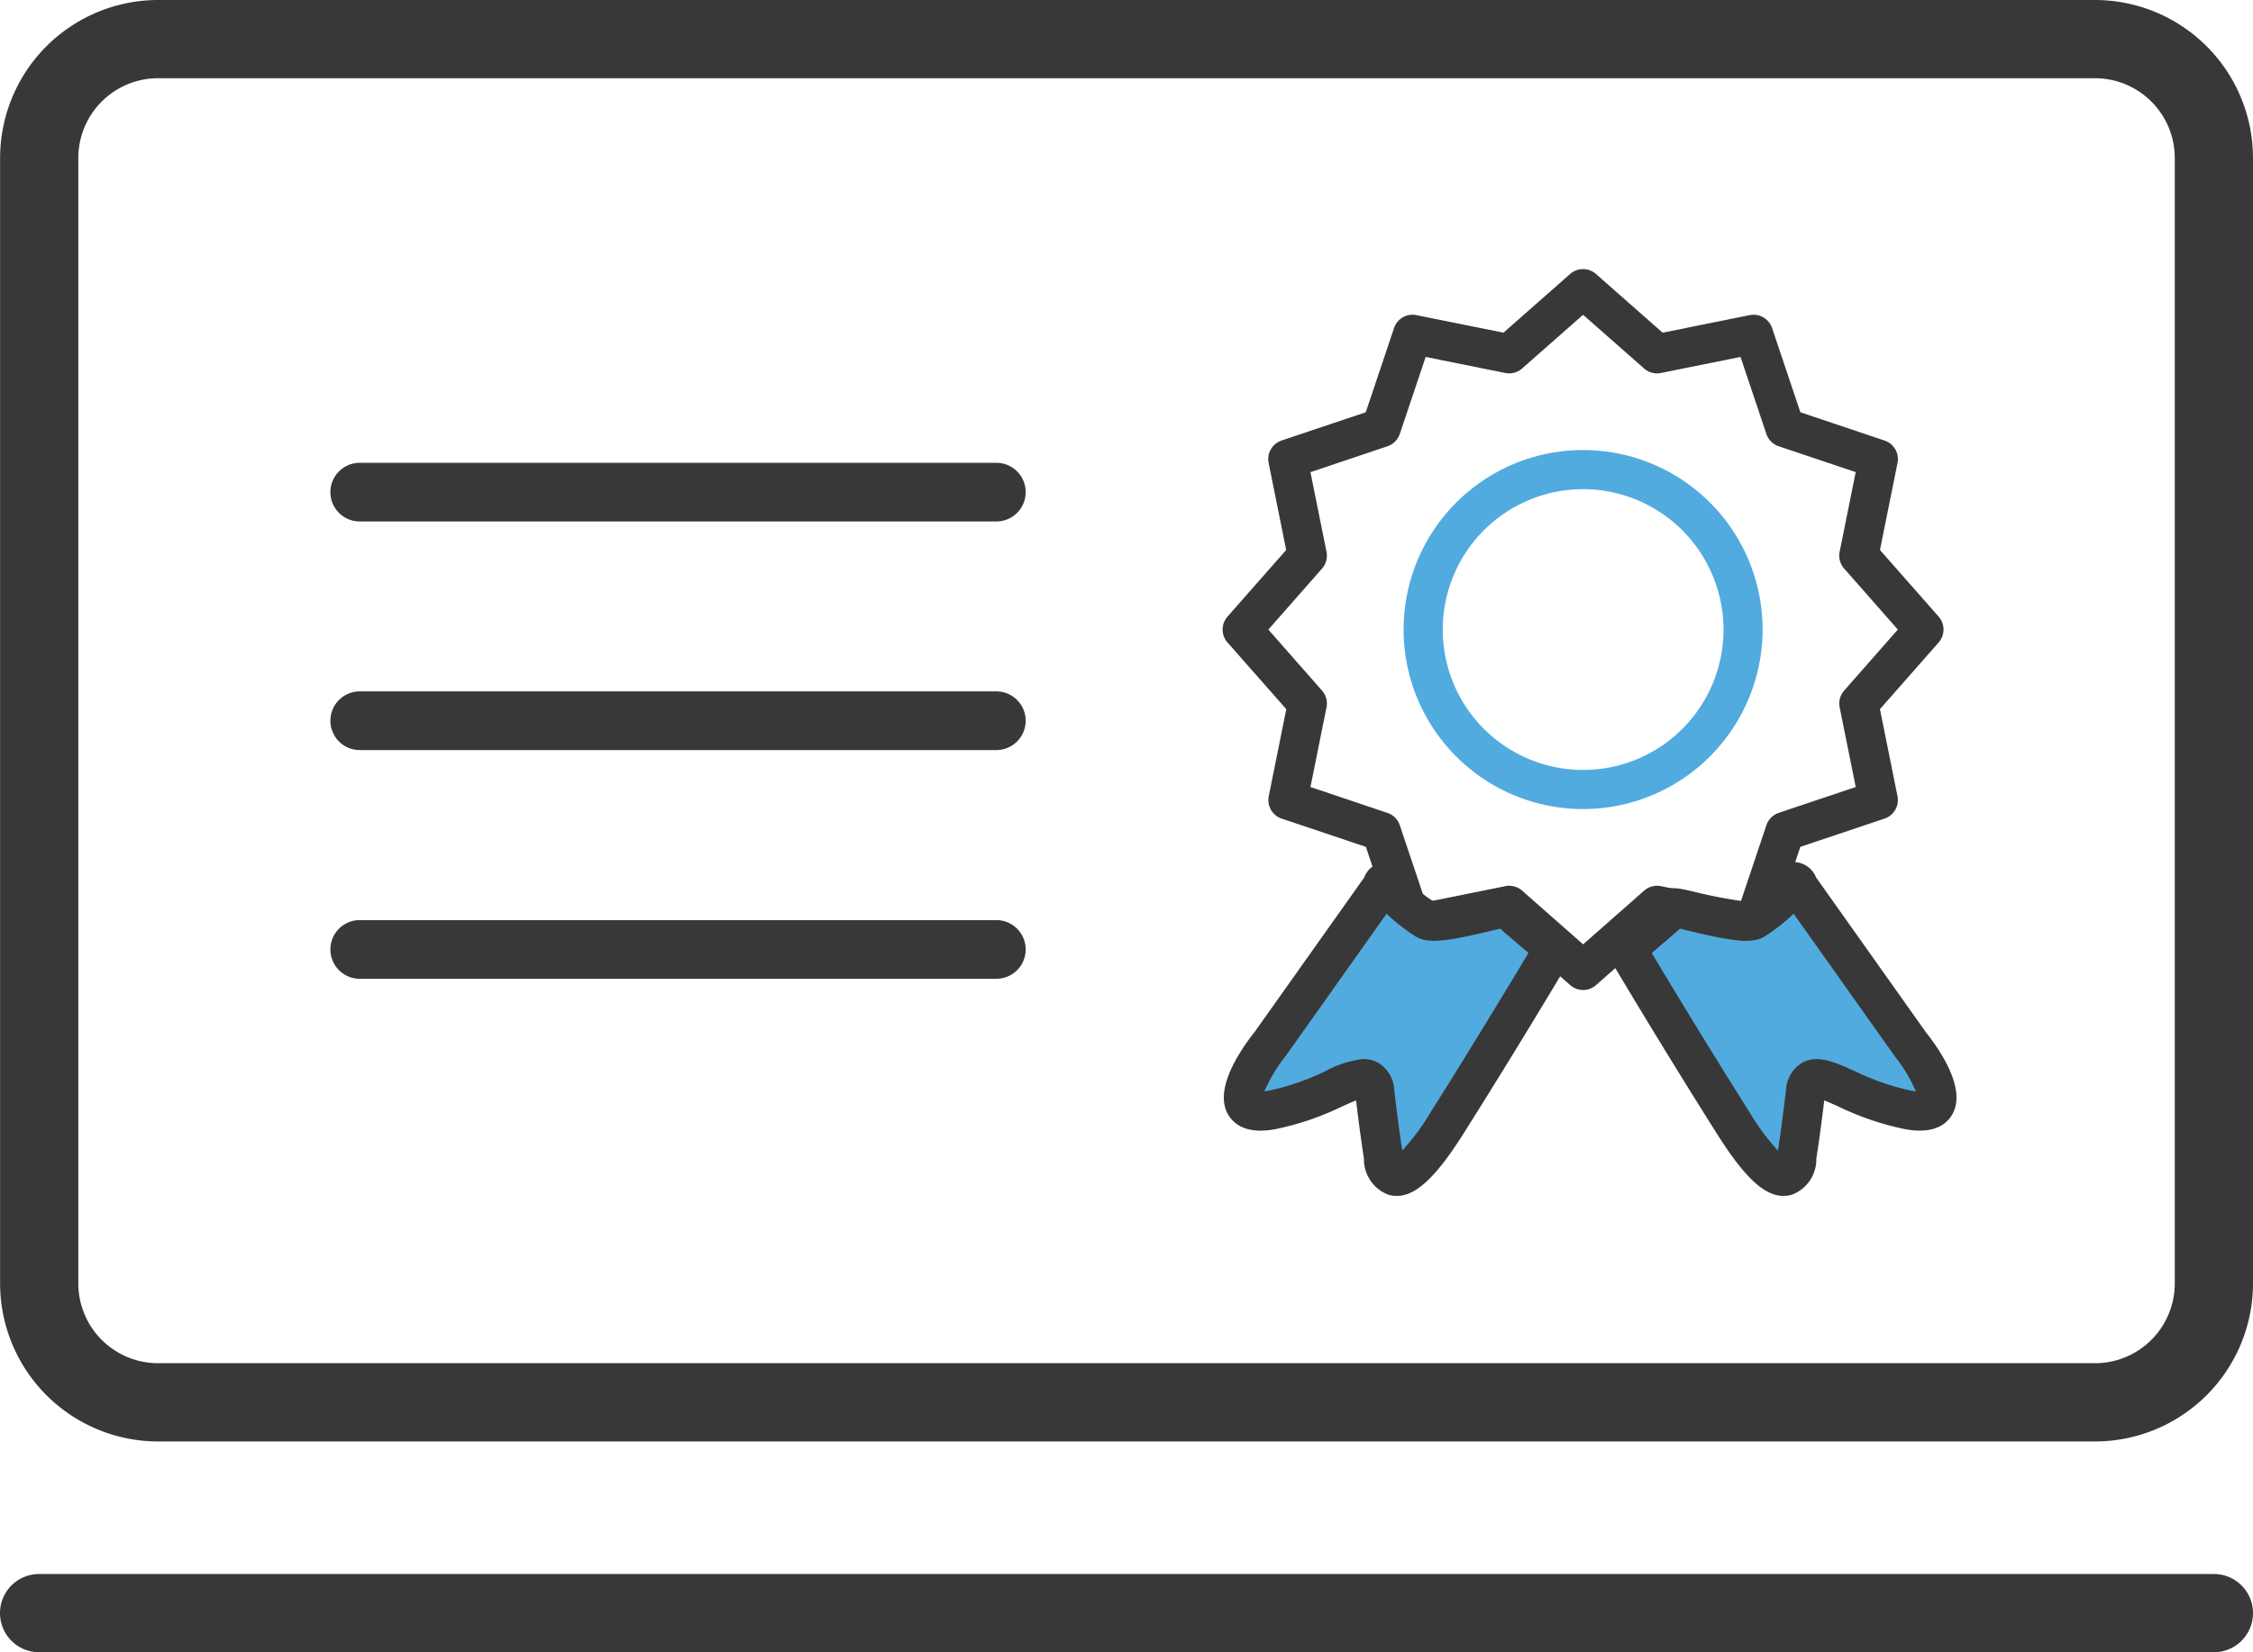
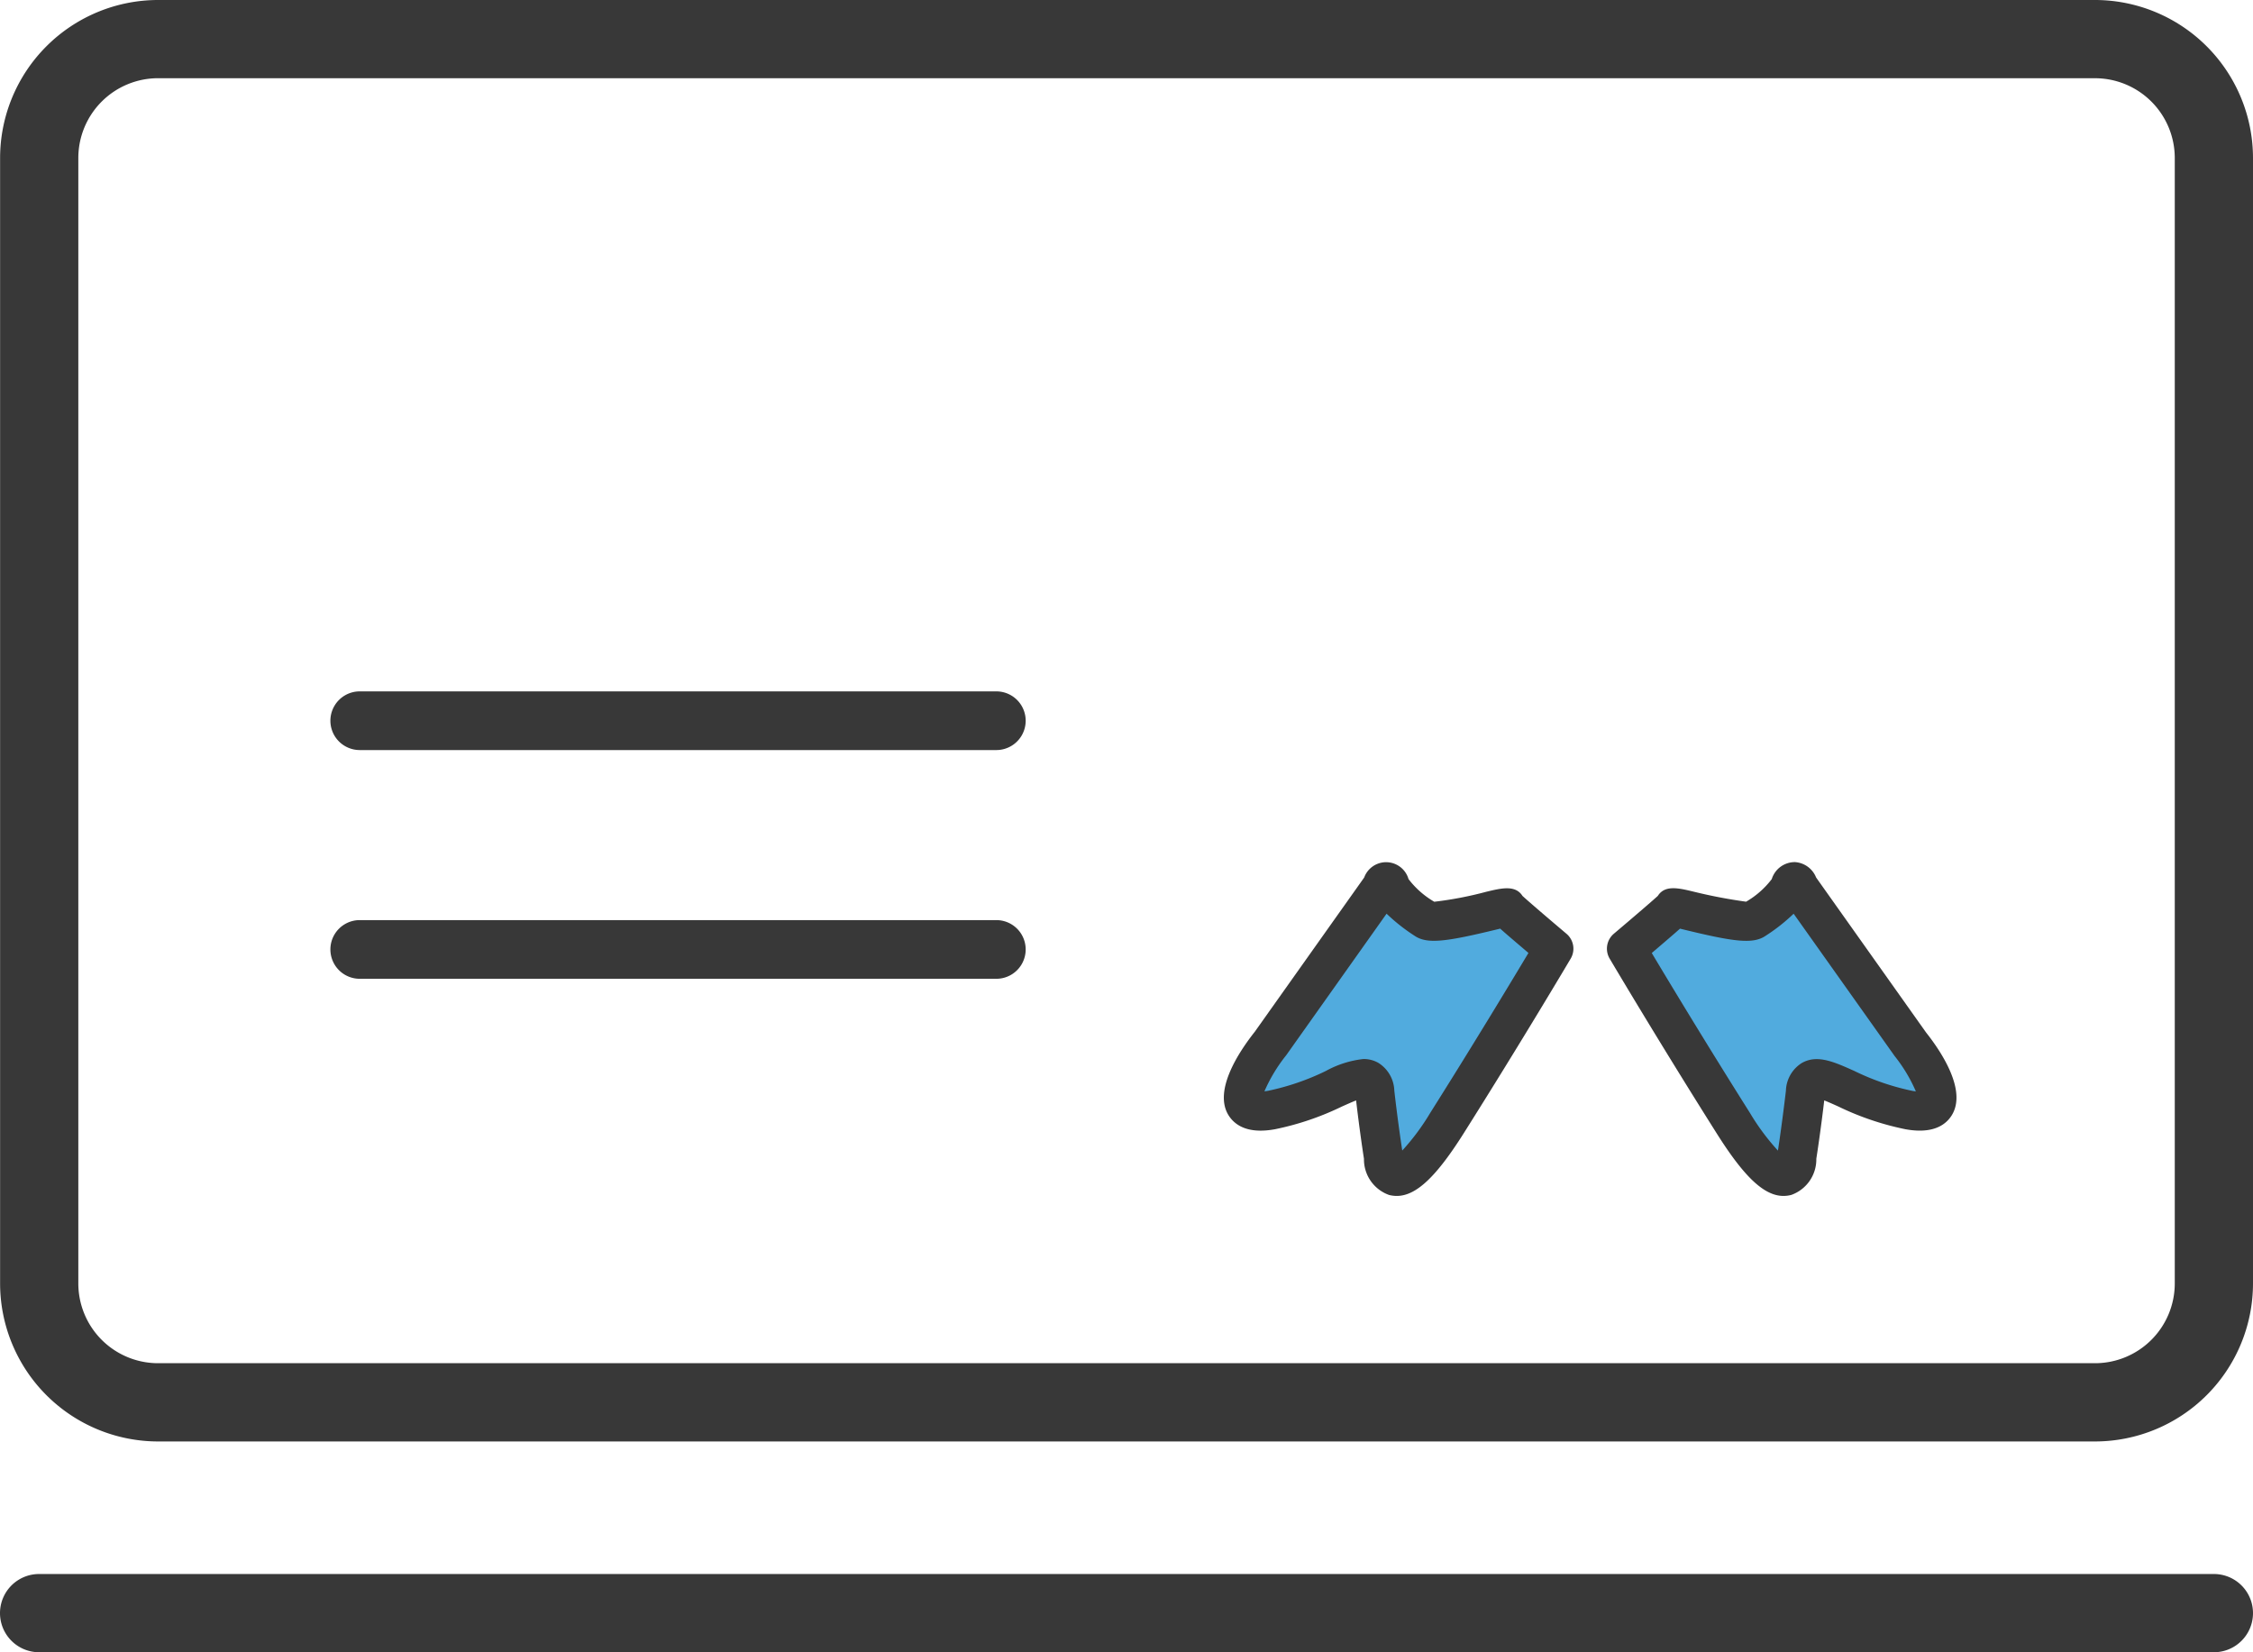
<svg xmlns="http://www.w3.org/2000/svg" id="グループ_876" data-name="グループ 876" width="96.538" height="70.792" viewBox="0 0 96.538 70.792">
  <path id="パス_4219" data-name="パス 4219" d="M407.932,152.159H314.746a1.676,1.676,0,0,1,0-3.352h93.186a1.676,1.676,0,1,1,0,3.352Z" transform="translate(-313.07 -81.367)" fill="#383838" />
  <path id="パス_4220" data-name="パス 4220" d="M402.841,130.084h-83a6.775,6.775,0,0,1-6.767-6.768V75.091a6.775,6.775,0,0,1,6.767-6.768h83a6.775,6.775,0,0,1,6.767,6.768v48.225A6.775,6.775,0,0,1,402.841,130.084Zm-83-58.41a3.419,3.419,0,0,0-3.415,3.416v48.225a3.419,3.419,0,0,0,3.415,3.416h83a3.419,3.419,0,0,0,3.415-3.416V75.091a3.419,3.419,0,0,0-3.415-3.416Z" transform="translate(-313.07 -68.323)" fill="#383838" />
-   <path id="パス_4221" data-name="パス 4221" d="M358.5,94.5H331.222a1.257,1.257,0,1,1,0-2.514H358.5a1.257,1.257,0,1,1,0,2.514Z" transform="translate(-315.808 -72.157)" fill="#383838" />
  <path id="パス_4222" data-name="パス 4222" d="M358.5,106.19H331.222a1.257,1.257,0,1,1,0-2.514H358.5a1.257,1.257,0,0,1,0,2.514Z" transform="translate(-315.808 -74.053)" fill="#383838" />
  <path id="パス_4223" data-name="パス 4223" d="M358.5,117.885H331.222a1.257,1.257,0,1,1,0-2.514H358.5a1.257,1.257,0,1,1,0,2.514Z" transform="translate(-315.808 -75.948)" fill="#383838" />
-   <path id="パス_4224" data-name="パス 4224" d="M392.537,106.718a7.691,7.691,0,1,1,7.691-7.691A7.7,7.7,0,0,1,392.537,106.718Zm0-13.706a6.015,6.015,0,1,0,6.016,6.015A6.021,6.021,0,0,0,392.537,93.012Z" transform="translate(-324.703 -72.053)" fill="#51abde" />
-   <path id="パス_4225" data-name="パス 4225" d="M391.038,112.97a.839.839,0,0,1-.554-.209l-2.856-2.515L383.9,111a.841.841,0,0,1-.96-.556l-1.21-3.606-3.607-1.211a.839.839,0,0,1-.555-.96l.752-3.73L375.8,98.08a.838.838,0,0,1,0-1.107l2.515-2.856-.752-3.73a.84.84,0,0,1,.555-.96l3.607-1.21,1.211-3.607a.837.837,0,0,1,.96-.555l3.73.752,2.855-2.514a.839.839,0,0,1,1.109,0l2.856,2.514,3.73-.752a.84.84,0,0,1,.96.555l1.212,3.607,3.606,1.211a.839.839,0,0,1,.556.96l-.752,3.73,2.514,2.855a.838.838,0,0,1,0,1.107l-2.515,2.857.752,3.73a.84.84,0,0,1-.556.96l-3.607,1.21-1.211,3.607a.841.841,0,0,1-.96.555l-3.73-.752-2.855,2.515A.84.84,0,0,1,391.038,112.97Zm-3.167-4.465a.84.84,0,0,1,.554.209l2.614,2.3,2.613-2.3a.839.839,0,0,1,.719-.193l3.414.688,1.107-3.3a.841.841,0,0,1,.528-.528l3.3-1.108-.689-3.412a.842.842,0,0,1,.193-.72l2.3-2.614-2.3-2.613a.838.838,0,0,1-.194-.719l.689-3.413-3.3-1.109a.836.836,0,0,1-.528-.527l-1.108-3.3-3.413.688a.838.838,0,0,1-.719-.193l-2.614-2.3-2.613,2.3a.84.84,0,0,1-.719.193l-3.413-.688-1.109,3.3a.838.838,0,0,1-.528.528l-3.3,1.109.688,3.412a.839.839,0,0,1-.192.72l-2.3,2.613,2.3,2.614a.837.837,0,0,1,.192.719l-.688,3.413,3.3,1.108a.838.838,0,0,1,.528.528l1.108,3.3,3.413-.688A.848.848,0,0,1,387.871,108.5Z" transform="translate(-323.204 -70.553)" fill="#383838" />
  <g id="グループ_874" data-name="グループ 874" transform="translate(52.444 36.938)">
    <path id="パス_4226" data-name="パス 4226" d="M382.574,113.632l-4.77,6.723s-2.626,3.317.055,2.833,4.256-2.268,4.429-.734.365,2.731.365,2.731.147,2.64,2.712-1.421,4.587-7.488,4.587-7.488-2-1.691-2.028-1.762-2.987.826-3.449.523a4.629,4.629,0,0,1-1.517-1.412C382.745,113.127,382.574,113.632,382.574,113.632Z" transform="translate(-375.819 -112.567)" fill="#51abde" />
    <path id="パス_4227" data-name="パス 4227" d="M383.063,126.708a1.328,1.328,0,0,1-.333-.043,1.616,1.616,0,0,1-1.072-1.549c-.033-.209-.186-1.21-.337-2.5-.185.072-.411.174-.611.263a12.052,12.052,0,0,1-2.864.971c-1.218.223-1.756-.213-2-.613-.632-1.054.44-2.686,1.135-3.565l4.687-6.608a1,1,0,0,1,1.9.069,3.761,3.761,0,0,0,1.1.969h.014a15.535,15.535,0,0,0,2.21-.424c.668-.162,1.254-.3,1.559.176.258.237,1.115.971,1.883,1.62a.837.837,0,0,1,.182,1.066c-.021.034-2.06,3.484-4.6,7.509C384.744,125.9,383.888,126.708,383.063,126.708Zm-1.422-5.866a1.257,1.257,0,0,1,.638.167,1.461,1.461,0,0,1,.68,1.189c.137,1.21.287,2.218.34,2.565a9.778,9.778,0,0,0,1.195-1.608c1.9-3.012,3.518-5.7,4.212-6.858-.586-.5-.964-.819-1.211-1.042l-.213.052c-2.07.5-2.9.618-3.431.27a7.914,7.914,0,0,1-1.224-.962l-4.3,6.064a6.819,6.819,0,0,0-.934,1.547c.045-.005.1-.013.157-.023a10.537,10.537,0,0,0,2.476-.85A4.312,4.312,0,0,1,381.641,120.841Zm-4.312,1.65h0Zm3.947-.207,6.486-7.933h0Zm-5.35-.882h0Z" transform="translate(-375.658 -112.405)" fill="#383838" />
  </g>
  <g id="グループ_875" data-name="グループ 875" transform="translate(68.855 36.938)">
    <path id="パス_4228" data-name="パス 4228" d="M403.621,113.632l4.77,6.723s2.626,3.317-.054,2.833-4.256-2.268-4.43-.734-.365,2.731-.365,2.731-.147,2.64-2.711-1.421-4.587-7.488-4.587-7.488,2-1.691,2.028-1.762,2.986.826,3.449.523a4.629,4.629,0,0,0,1.517-1.412C403.449,113.127,403.621,113.632,403.621,113.632Z" transform="translate(-395.405 -112.567)" fill="#51abde" />
    <path id="パス_4229" data-name="パス 4229" d="M402.808,126.708c-.825,0-1.68-.809-2.849-2.66-2.541-4.025-4.579-7.474-4.6-7.509a.838.838,0,0,1,.181-1.066c.768-.649,1.624-1.383,1.883-1.62.306-.48.892-.338,1.559-.176a21.809,21.809,0,0,0,2.224.424,3.732,3.732,0,0,0,1.1-.969,1.034,1.034,0,0,1,1-.727,1.048,1.048,0,0,1,.9.659l4.713,6.643c.669.844,1.741,2.475,1.109,3.529-.24.4-.778.836-2,.613a12.107,12.107,0,0,1-2.864-.97c-.2-.09-.426-.192-.61-.264-.152,1.29-.306,2.291-.339,2.5a1.615,1.615,0,0,1-1.071,1.549A1.339,1.339,0,0,1,402.808,126.708ZM397.164,116.3c.693,1.161,2.311,3.847,4.211,6.858a9.831,9.831,0,0,0,1.195,1.608c.054-.347.2-1.355.342-2.565a1.455,1.455,0,0,1,.68-1.188c.657-.374,1.362-.059,2.255.342a10.521,10.521,0,0,0,2.476.85c.059.011.111.018.157.024a6.636,6.636,0,0,0-.908-1.513l-4.329-6.1a7.818,7.818,0,0,1-1.225.962c-.535.348-1.363.232-3.431-.27l-.213-.052C398.128,115.476,397.749,115.8,397.164,116.3Zm7.431,5.989Z" transform="translate(-395.243 -112.405)" fill="#383838" />
  </g>
</svg>